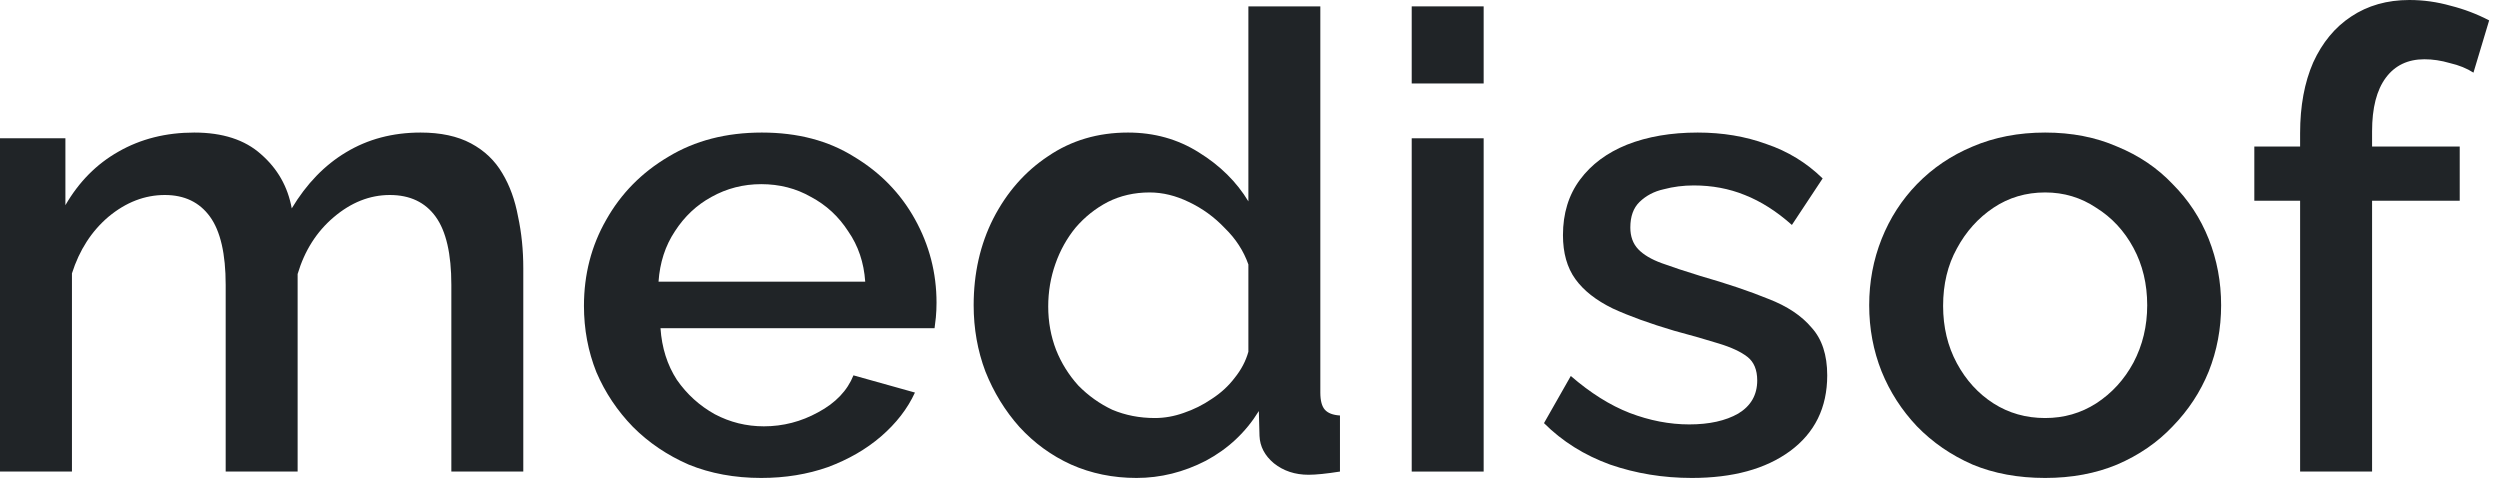
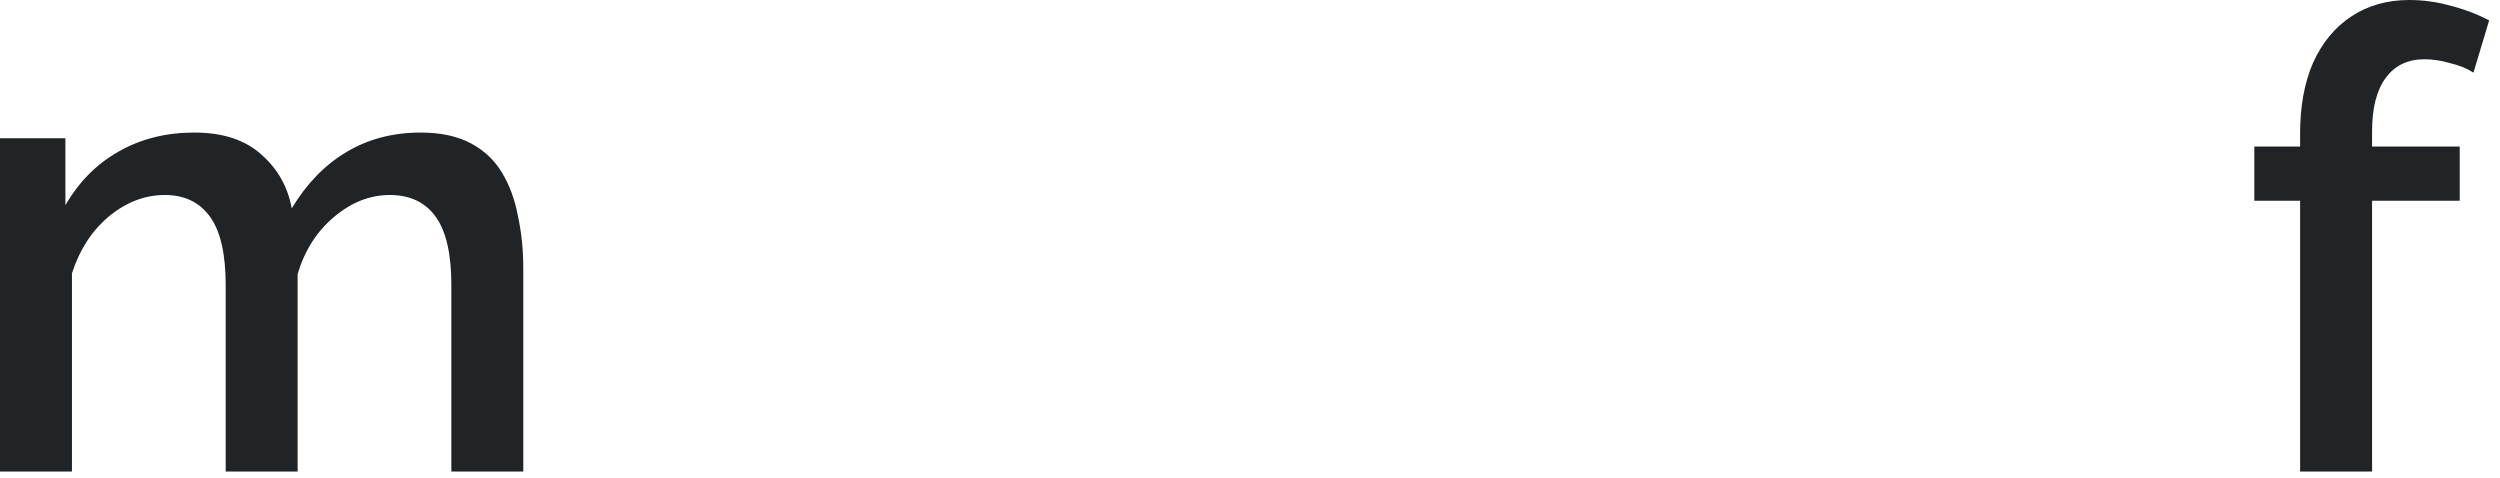
<svg xmlns="http://www.w3.org/2000/svg" width="136" height="26" viewBox="0 0 136 26" fill="none">
  <path d="M125.126 25.653V10.92H122.635V7.973H125.126V7.245C125.126 5.766 125.364 4.484 125.838 3.397C126.336 2.311 127.024 1.479 127.902 0.901C128.803 0.3 129.859 0 131.069 0C131.828 0 132.575 0.104 133.311 0.312C134.046 0.497 134.746 0.763 135.41 1.109L134.556 3.952C134.2 3.721 133.773 3.548 133.275 3.432C132.801 3.293 132.338 3.224 131.887 3.224C130.986 3.224 130.286 3.559 129.788 4.229C129.29 4.9 129.041 5.87 129.041 7.141V7.973H133.809V10.92H129.041V25.653H125.126Z" fill="#202427" />
-   <path d="M111.257 26C109.786 26 108.469 25.757 107.307 25.272C106.144 24.763 105.136 24.07 104.282 23.192C103.452 22.314 102.811 21.32 102.36 20.21C101.91 19.078 101.684 17.876 101.684 16.605C101.684 15.334 101.91 14.132 102.36 13C102.811 11.867 103.452 10.874 104.282 10.018C105.136 9.14 106.144 8.459 107.307 7.973C108.493 7.465 109.809 7.211 111.257 7.211C112.704 7.211 114.008 7.465 115.171 7.973C116.357 8.459 117.365 9.14 118.195 10.018C119.049 10.874 119.702 11.867 120.153 13C120.603 14.132 120.829 15.334 120.829 16.605C120.829 17.876 120.603 19.078 120.153 20.21C119.702 21.32 119.049 22.314 118.195 23.192C117.365 24.07 116.357 24.763 115.171 25.272C114.008 25.757 112.704 26 111.257 26ZM105.705 16.64C105.705 17.795 105.954 18.835 106.453 19.76C106.951 20.684 107.615 21.412 108.445 21.944C109.276 22.475 110.213 22.741 111.257 22.741C112.277 22.741 113.202 22.475 114.032 21.944C114.886 21.389 115.562 20.65 116.06 19.725C116.559 18.778 116.808 17.738 116.808 16.605C116.808 15.45 116.559 14.41 116.06 13.485C115.562 12.561 114.886 11.833 114.032 11.301C113.202 10.746 112.277 10.469 111.257 10.469C110.213 10.469 109.276 10.746 108.445 11.301C107.615 11.856 106.951 12.595 106.453 13.52C105.954 14.421 105.705 15.461 105.705 16.64Z" fill="#202427" />
-   <path d="M92.035 26C90.469 26 88.986 25.757 87.587 25.272C86.187 24.763 84.989 24.012 83.993 23.018L85.452 20.453C86.519 21.378 87.587 22.048 88.654 22.464C89.746 22.88 90.825 23.088 91.892 23.088C92.984 23.088 93.873 22.891 94.561 22.498C95.249 22.082 95.593 21.482 95.593 20.696C95.593 20.118 95.415 19.691 95.059 19.413C94.704 19.136 94.182 18.893 93.494 18.685C92.829 18.477 92.023 18.246 91.074 17.992C89.746 17.599 88.63 17.195 87.729 16.779C86.828 16.339 86.151 15.808 85.701 15.184C85.25 14.56 85.025 13.762 85.025 12.792C85.025 11.613 85.333 10.608 85.95 9.776C86.567 8.944 87.421 8.308 88.512 7.869C89.627 7.43 90.908 7.211 92.355 7.211C93.707 7.211 94.953 7.419 96.091 7.835C97.254 8.227 98.274 8.851 99.152 9.707L97.479 12.237C96.649 11.498 95.795 10.954 94.917 10.608C94.063 10.261 93.138 10.088 92.141 10.088C91.572 10.088 91.026 10.157 90.505 10.296C89.983 10.411 89.544 10.643 89.188 10.989C88.856 11.313 88.69 11.775 88.69 12.376C88.69 12.861 88.832 13.254 89.117 13.555C89.401 13.855 89.829 14.109 90.398 14.317C90.967 14.525 91.667 14.756 92.497 15.011C93.944 15.427 95.178 15.842 96.198 16.259C97.218 16.651 98.001 17.171 98.547 17.819C99.116 18.442 99.401 19.309 99.401 20.419C99.401 22.175 98.725 23.55 97.372 24.544C96.044 25.515 94.265 26 92.035 26Z" fill="#202427" />
-   <path d="M76.797 25.653V7.523H80.711V25.653H76.797ZM76.797 4.541V0.347H80.711V4.541H76.797Z" fill="#202427" />
-   <path d="M52.967 16.605C52.967 14.872 53.322 13.3 54.034 11.891C54.77 10.458 55.766 9.325 57.023 8.493C58.281 7.638 59.728 7.211 61.364 7.211C62.788 7.211 64.069 7.569 65.208 8.285C66.37 9.002 67.271 9.892 67.912 10.955V0.347H71.826V21.355C71.826 21.794 71.909 22.106 72.075 22.291C72.241 22.476 72.514 22.579 72.894 22.603V25.653C72.158 25.769 71.589 25.827 71.186 25.827C70.45 25.827 69.822 25.619 69.3 25.203C68.802 24.787 68.541 24.29 68.517 23.712L68.481 22.36C67.77 23.515 66.809 24.417 65.599 25.064C64.389 25.688 63.132 26 61.827 26C60.546 26 59.36 25.757 58.269 25.272C57.201 24.787 56.264 24.105 55.458 23.227C54.675 22.348 54.058 21.343 53.607 20.211C53.18 19.078 52.967 17.876 52.967 16.605ZM67.912 19.136V14.387C67.651 13.647 67.224 12.988 66.631 12.411C66.062 11.81 65.409 11.336 64.674 10.989C63.962 10.643 63.25 10.469 62.539 10.469C61.708 10.469 60.949 10.643 60.261 10.989C59.597 11.336 59.016 11.798 58.518 12.376C58.043 12.954 57.675 13.612 57.415 14.352C57.154 15.091 57.023 15.866 57.023 16.675C57.023 17.507 57.166 18.292 57.45 19.032C57.735 19.748 58.138 20.395 58.66 20.973C59.206 21.528 59.822 21.967 60.51 22.291C61.222 22.591 61.993 22.741 62.823 22.741C63.345 22.741 63.867 22.649 64.389 22.464C64.935 22.279 65.445 22.025 65.919 21.701C66.417 21.378 66.833 20.996 67.165 20.557C67.52 20.118 67.77 19.644 67.912 19.136Z" fill="#202427" />
-   <path d="M41.41 26C39.963 26 38.647 25.757 37.461 25.272C36.298 24.763 35.29 24.082 34.436 23.227C33.582 22.348 32.918 21.355 32.443 20.245C31.992 19.113 31.767 17.911 31.767 16.64C31.767 14.93 32.17 13.37 32.977 11.96C33.783 10.527 34.91 9.383 36.358 8.528C37.805 7.65 39.501 7.211 41.446 7.211C43.391 7.211 45.064 7.65 46.463 8.528C47.887 9.383 48.99 10.515 49.773 11.925C50.556 13.335 50.947 14.849 50.947 16.466C50.947 16.744 50.935 17.01 50.911 17.264C50.888 17.495 50.864 17.691 50.84 17.853H35.931C36.002 18.916 36.298 19.852 36.82 20.661C37.366 21.447 38.054 22.071 38.884 22.533C39.714 22.972 40.604 23.192 41.553 23.192C42.597 23.192 43.581 22.938 44.506 22.429C45.455 21.921 46.096 21.25 46.428 20.419L49.773 21.355C49.37 22.233 48.753 23.03 47.922 23.747C47.116 24.44 46.155 24.994 45.04 25.41C43.925 25.803 42.715 26 41.41 26ZM35.824 15.322H47.068C46.997 14.283 46.689 13.37 46.143 12.584C45.621 11.775 44.945 11.151 44.115 10.712C43.308 10.25 42.407 10.018 41.41 10.018C40.438 10.018 39.536 10.25 38.706 10.712C37.9 11.151 37.235 11.775 36.713 12.584C36.191 13.37 35.895 14.283 35.824 15.322Z" fill="#202427" />
  <path d="M28.467 25.653H24.553V15.496C24.553 13.809 24.268 12.572 23.699 11.787C23.13 11.001 22.299 10.608 21.208 10.608C20.117 10.608 19.097 11.012 18.148 11.821C17.223 12.607 16.57 13.635 16.191 14.906V25.653H12.277V15.496C12.277 13.809 11.992 12.572 11.423 11.787C10.853 11.001 10.035 10.608 8.967 10.608C7.876 10.608 6.856 11.001 5.907 11.787C4.982 12.572 4.318 13.601 3.914 14.872V25.653H0V7.523H3.558V11.162C4.294 9.891 5.255 8.921 6.441 8.251C7.651 7.557 9.027 7.211 10.569 7.211C12.111 7.211 13.32 7.603 14.198 8.389C15.1 9.175 15.657 10.157 15.871 11.336C16.677 9.995 17.662 8.979 18.824 8.285C20.01 7.569 21.362 7.211 22.881 7.211C23.972 7.211 24.885 7.407 25.621 7.8C26.356 8.193 26.925 8.736 27.329 9.429C27.732 10.099 28.017 10.885 28.183 11.787C28.372 12.665 28.467 13.601 28.467 14.595V25.653Z" fill="#202427" />
</svg>